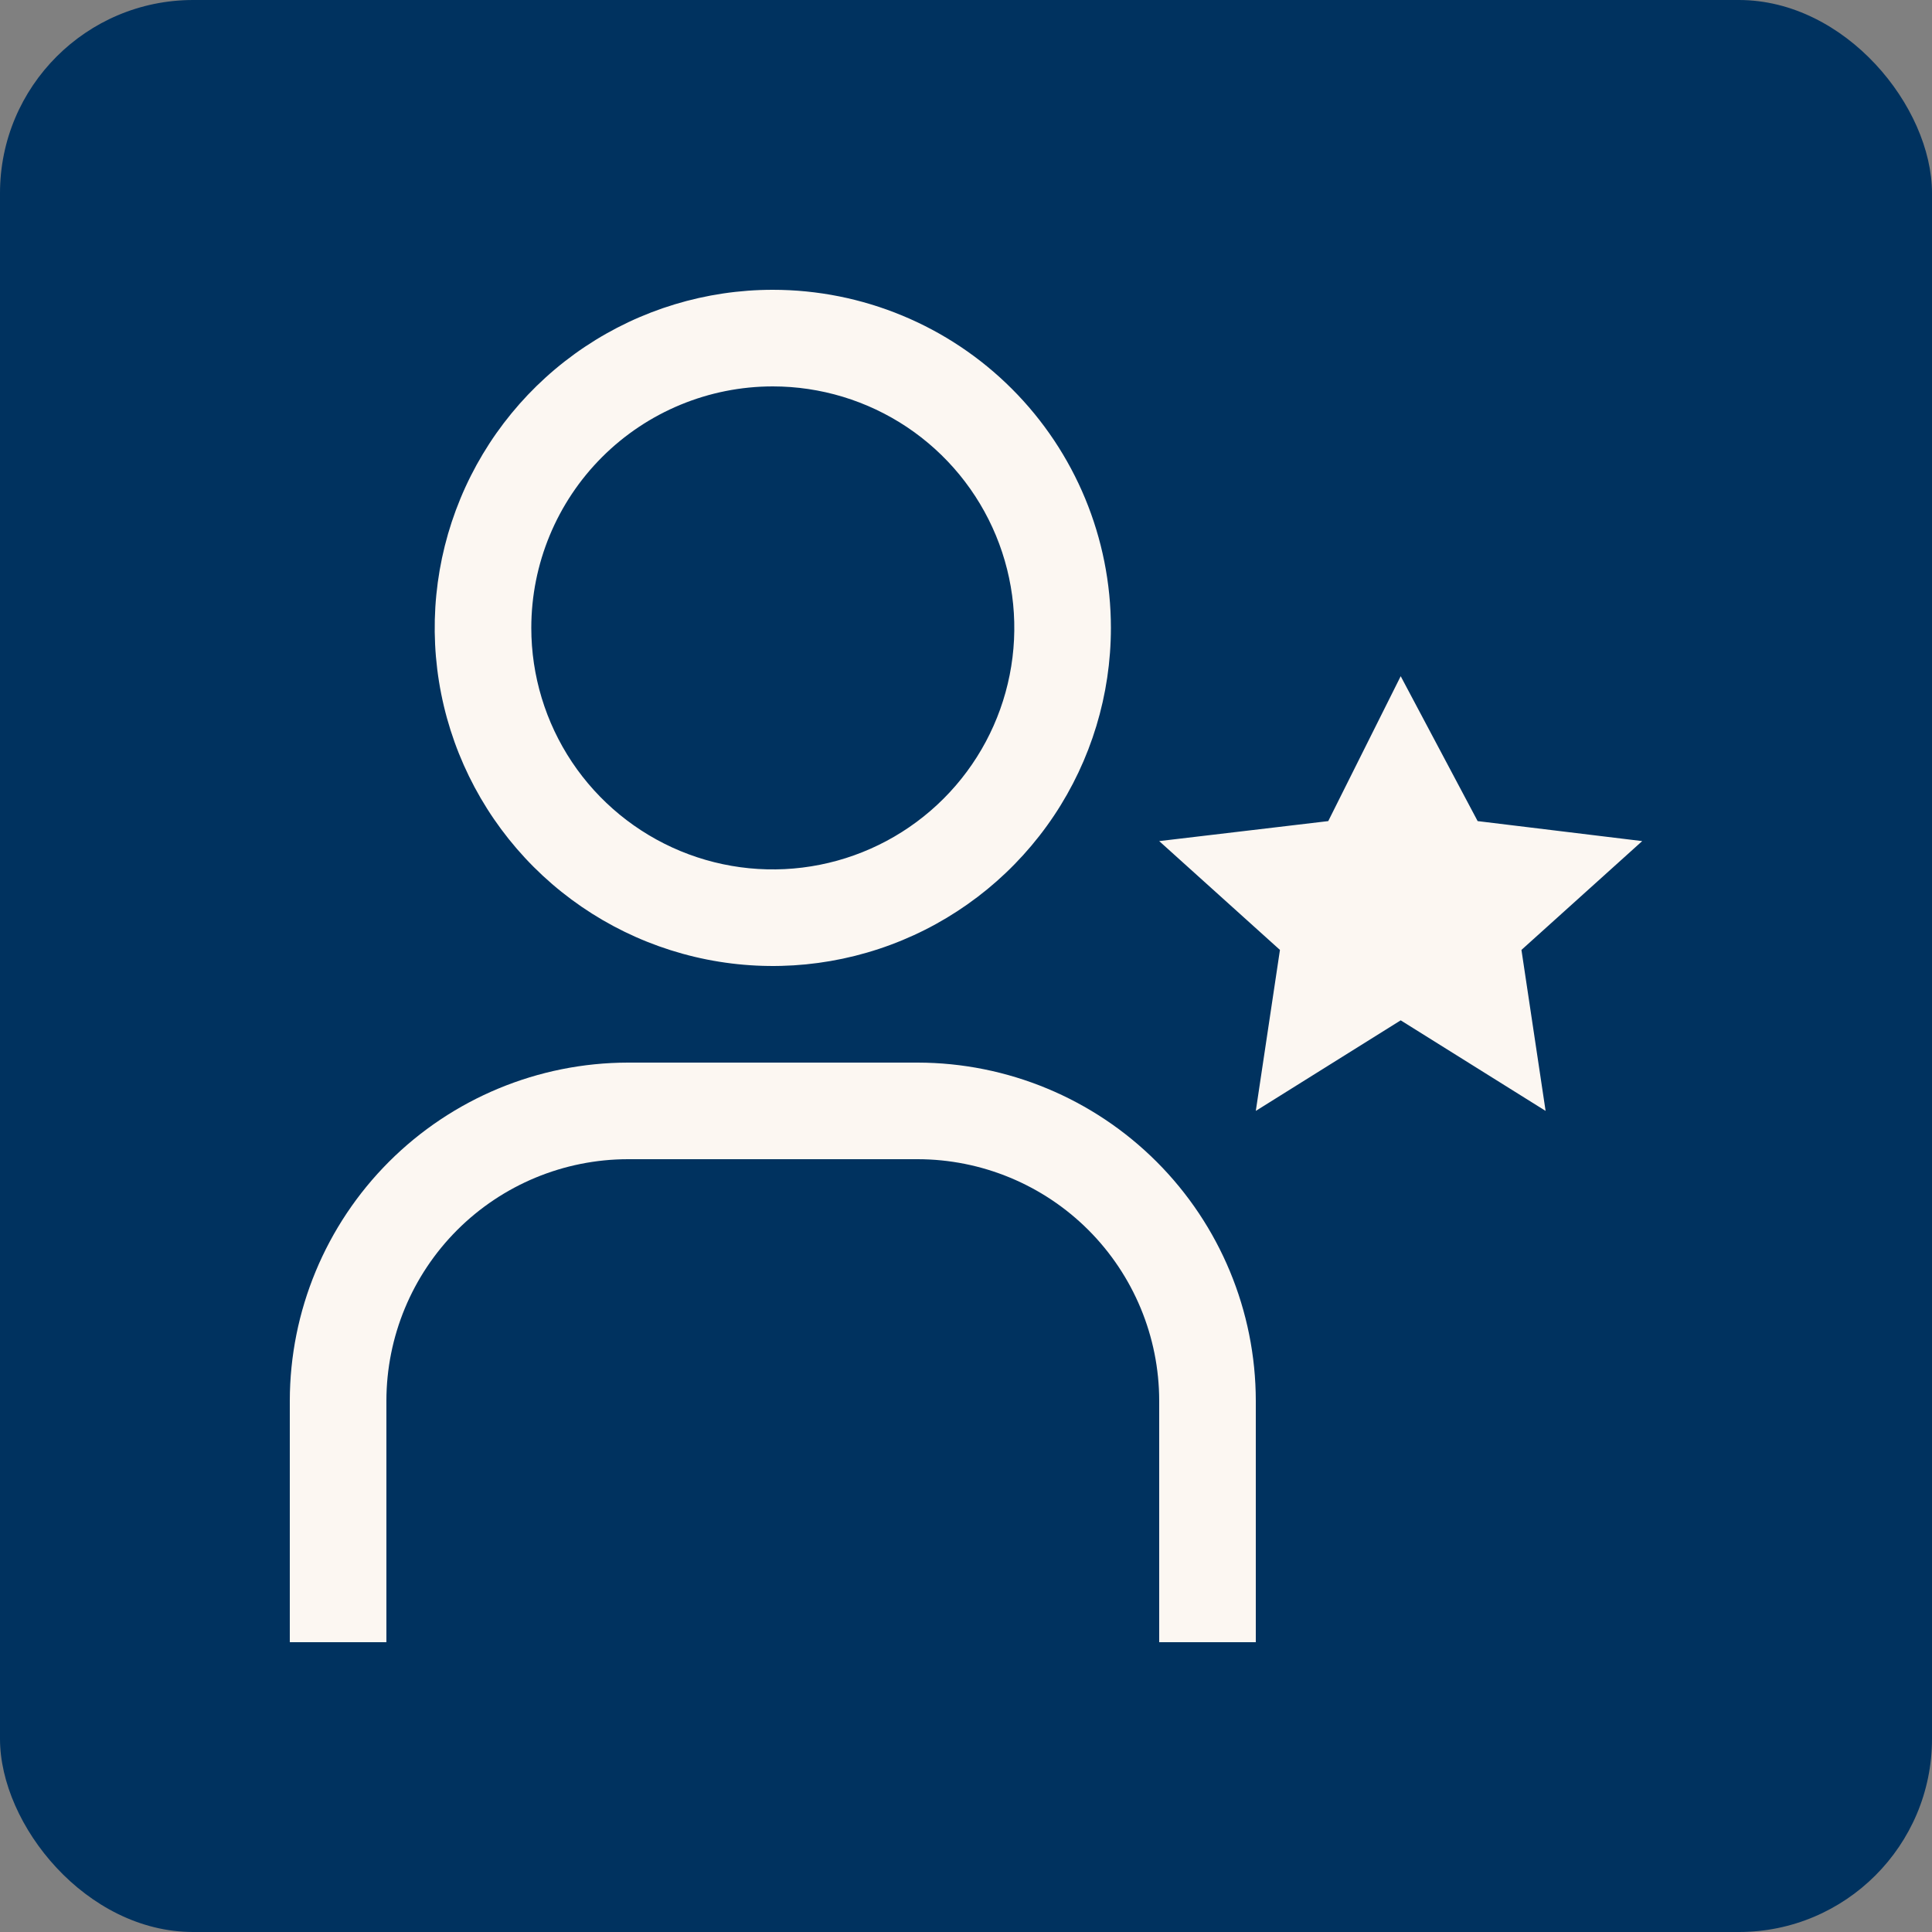
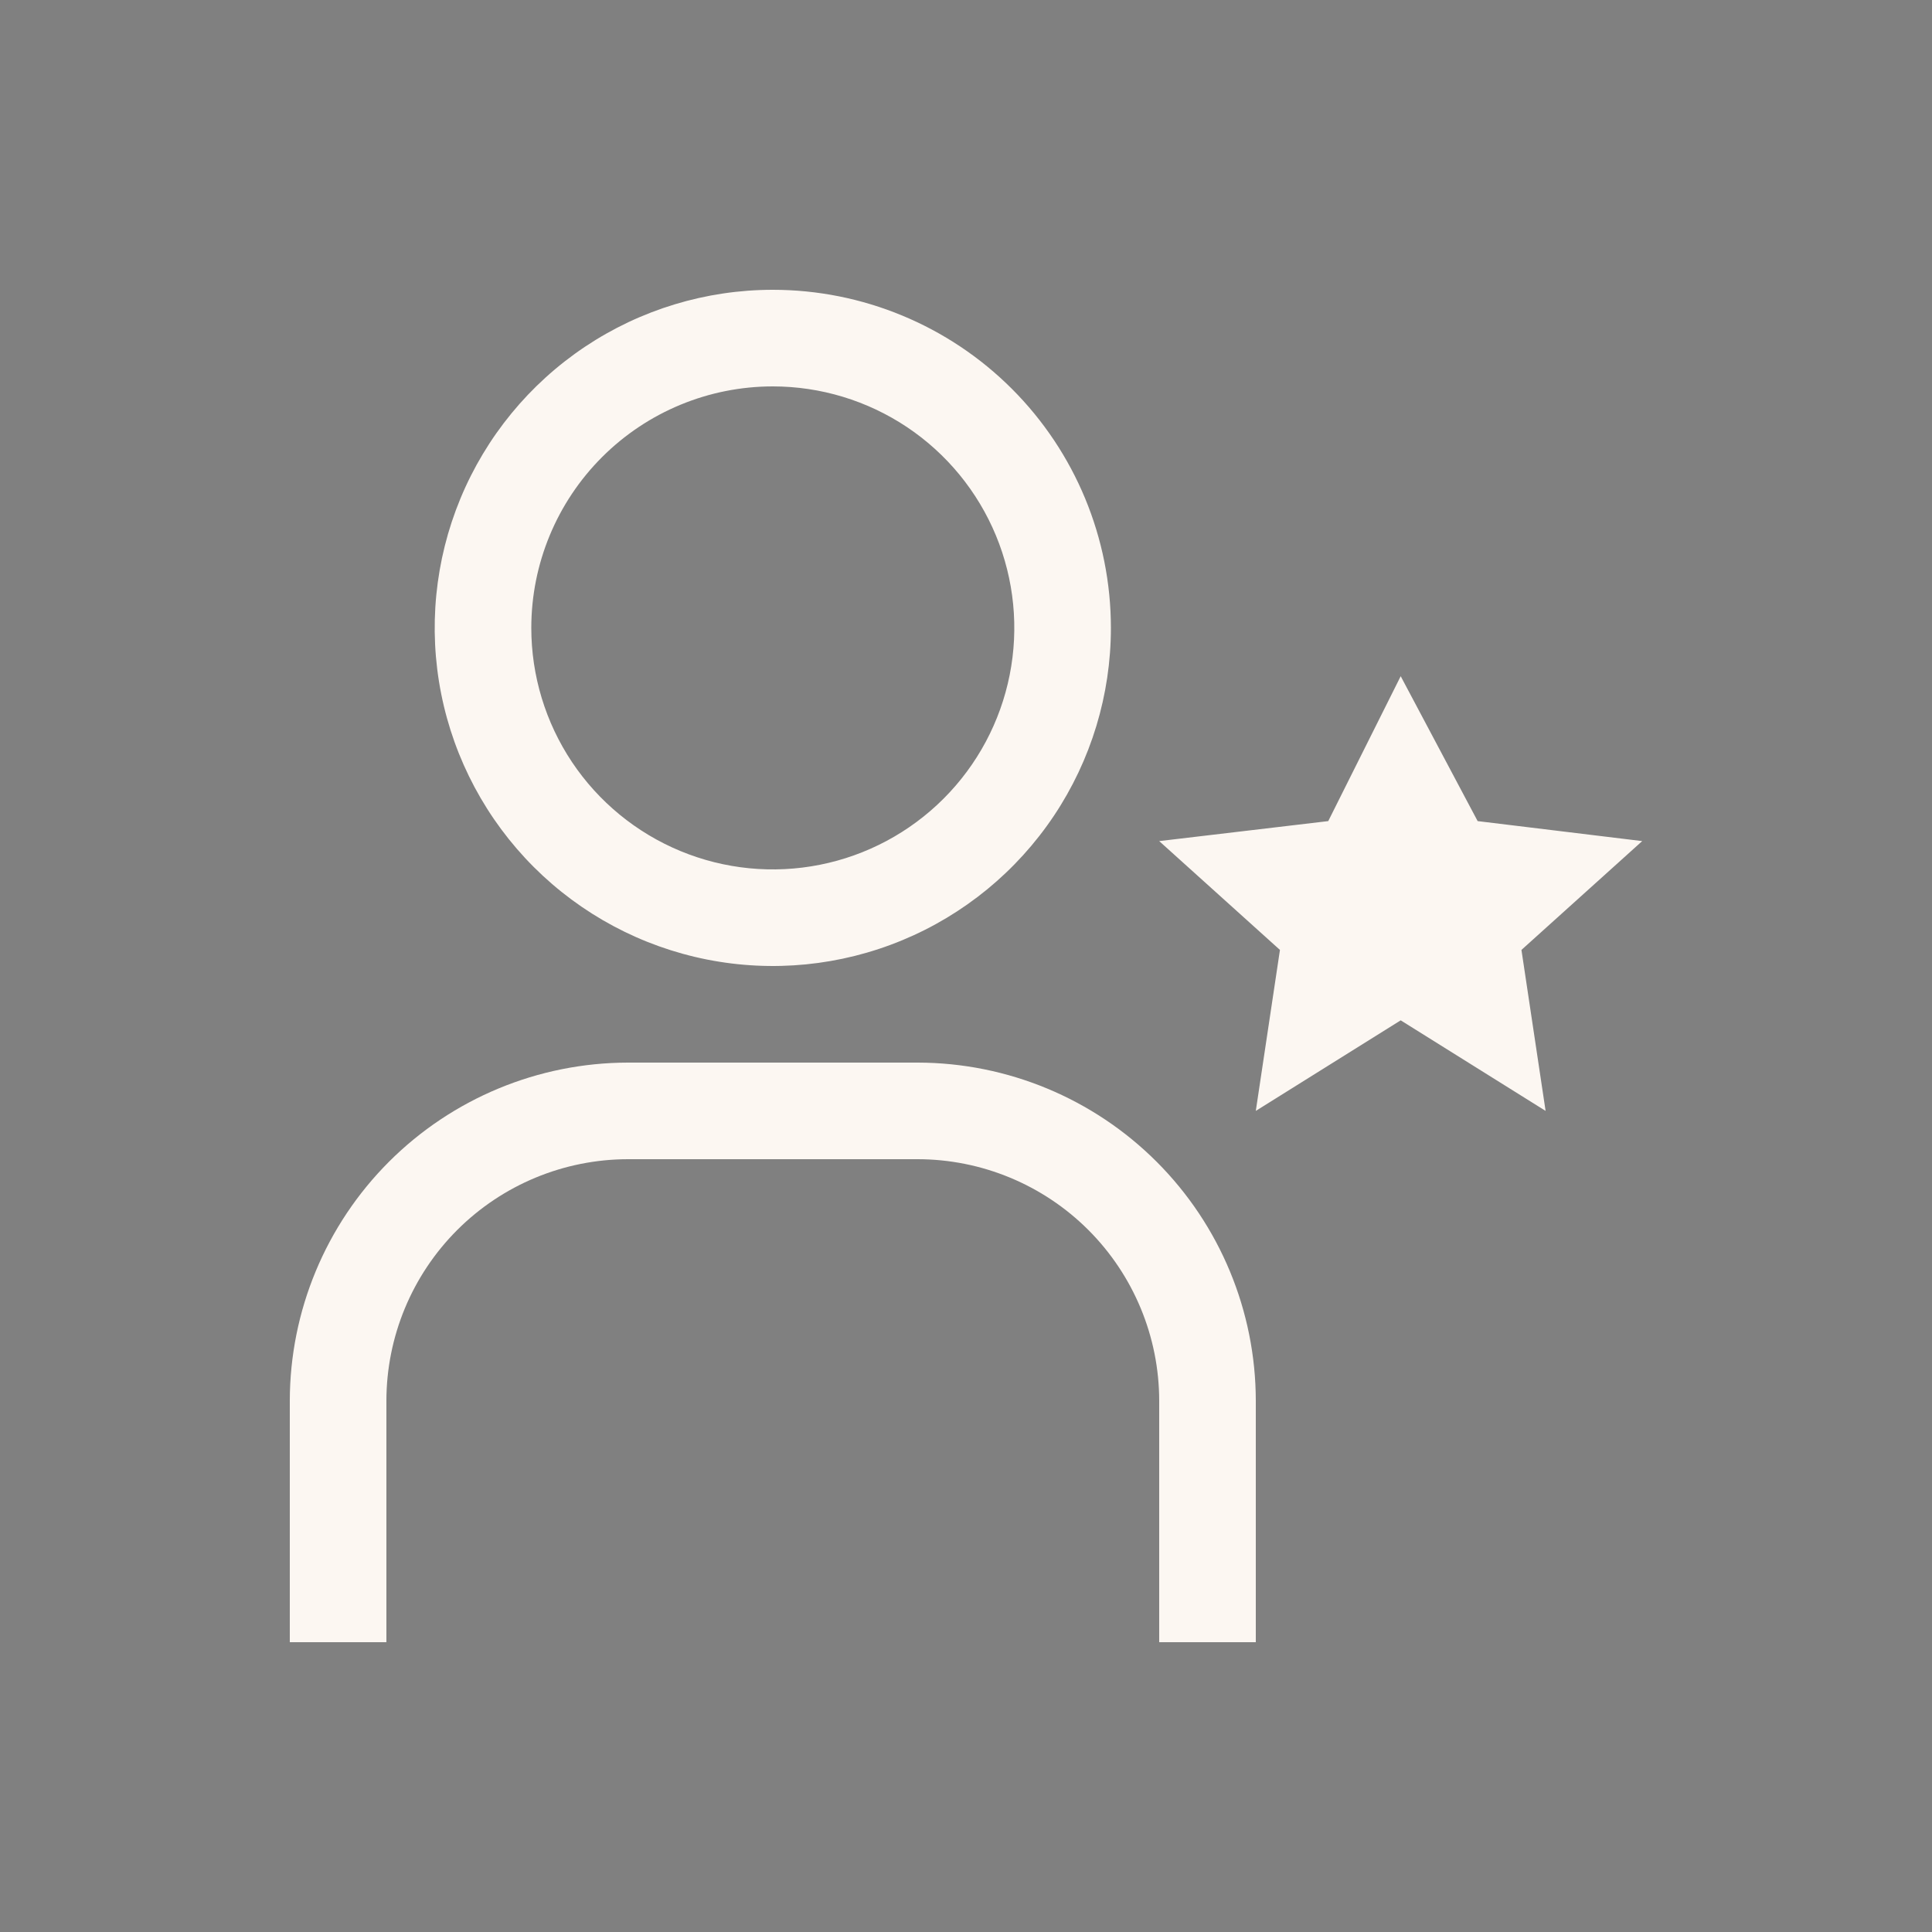
<svg xmlns="http://www.w3.org/2000/svg" width="80" height="80" viewBox="0 0 80 80" fill="none">
  <rect x="0" y="0" width="80" height="80" fill="#808080" stroke="none" />
-   <rect width="80" height="80" rx="8" fill="#00325F" />
  <path d="M58 28L61.186 34L68 34.828L63 39.334L64 46L58 42.25L52 46L53 39.334L48 34.828L55 34L58 28ZM52 68H48V58C47.997 55.349 46.942 52.807 45.068 50.932C43.193 49.058 40.651 48.003 38 48H26C23.349 48.003 20.807 49.058 18.932 50.932C17.058 52.807 16.003 55.349 16 58V68H12V58C12.005 54.289 13.482 50.731 16.106 48.106C18.731 45.482 22.289 44.005 26 44H38C41.711 44.005 45.269 45.482 47.894 48.106C50.518 50.731 51.995 54.289 52 58V68ZM32 16C33.978 16 35.911 16.587 37.556 17.685C39.2 18.784 40.482 20.346 41.239 22.173C41.996 24 42.194 26.011 41.808 27.951C41.422 29.891 40.47 31.672 39.071 33.071C37.672 34.47 35.891 35.422 33.951 35.808C32.011 36.194 30 35.996 28.173 35.239C26.346 34.482 24.784 33.2 23.685 31.556C22.587 29.911 22 27.978 22 26C22 23.348 23.054 20.804 24.929 18.929C26.804 17.054 29.348 16 32 16ZM32 12C29.231 12 26.524 12.821 24.222 14.359C21.92 15.898 20.125 18.084 19.066 20.642C18.006 23.201 17.729 26.015 18.269 28.731C18.809 31.447 20.143 33.942 22.101 35.9C24.058 37.857 26.553 39.191 29.269 39.731C31.985 40.271 34.799 39.994 37.358 38.934C39.916 37.875 42.102 36.08 43.641 33.778C45.179 31.476 46 28.769 46 26C46 22.287 44.525 18.726 41.9 16.101C39.274 13.475 35.713 12 32 12Z" fill="#FCF7F2" />
</svg>